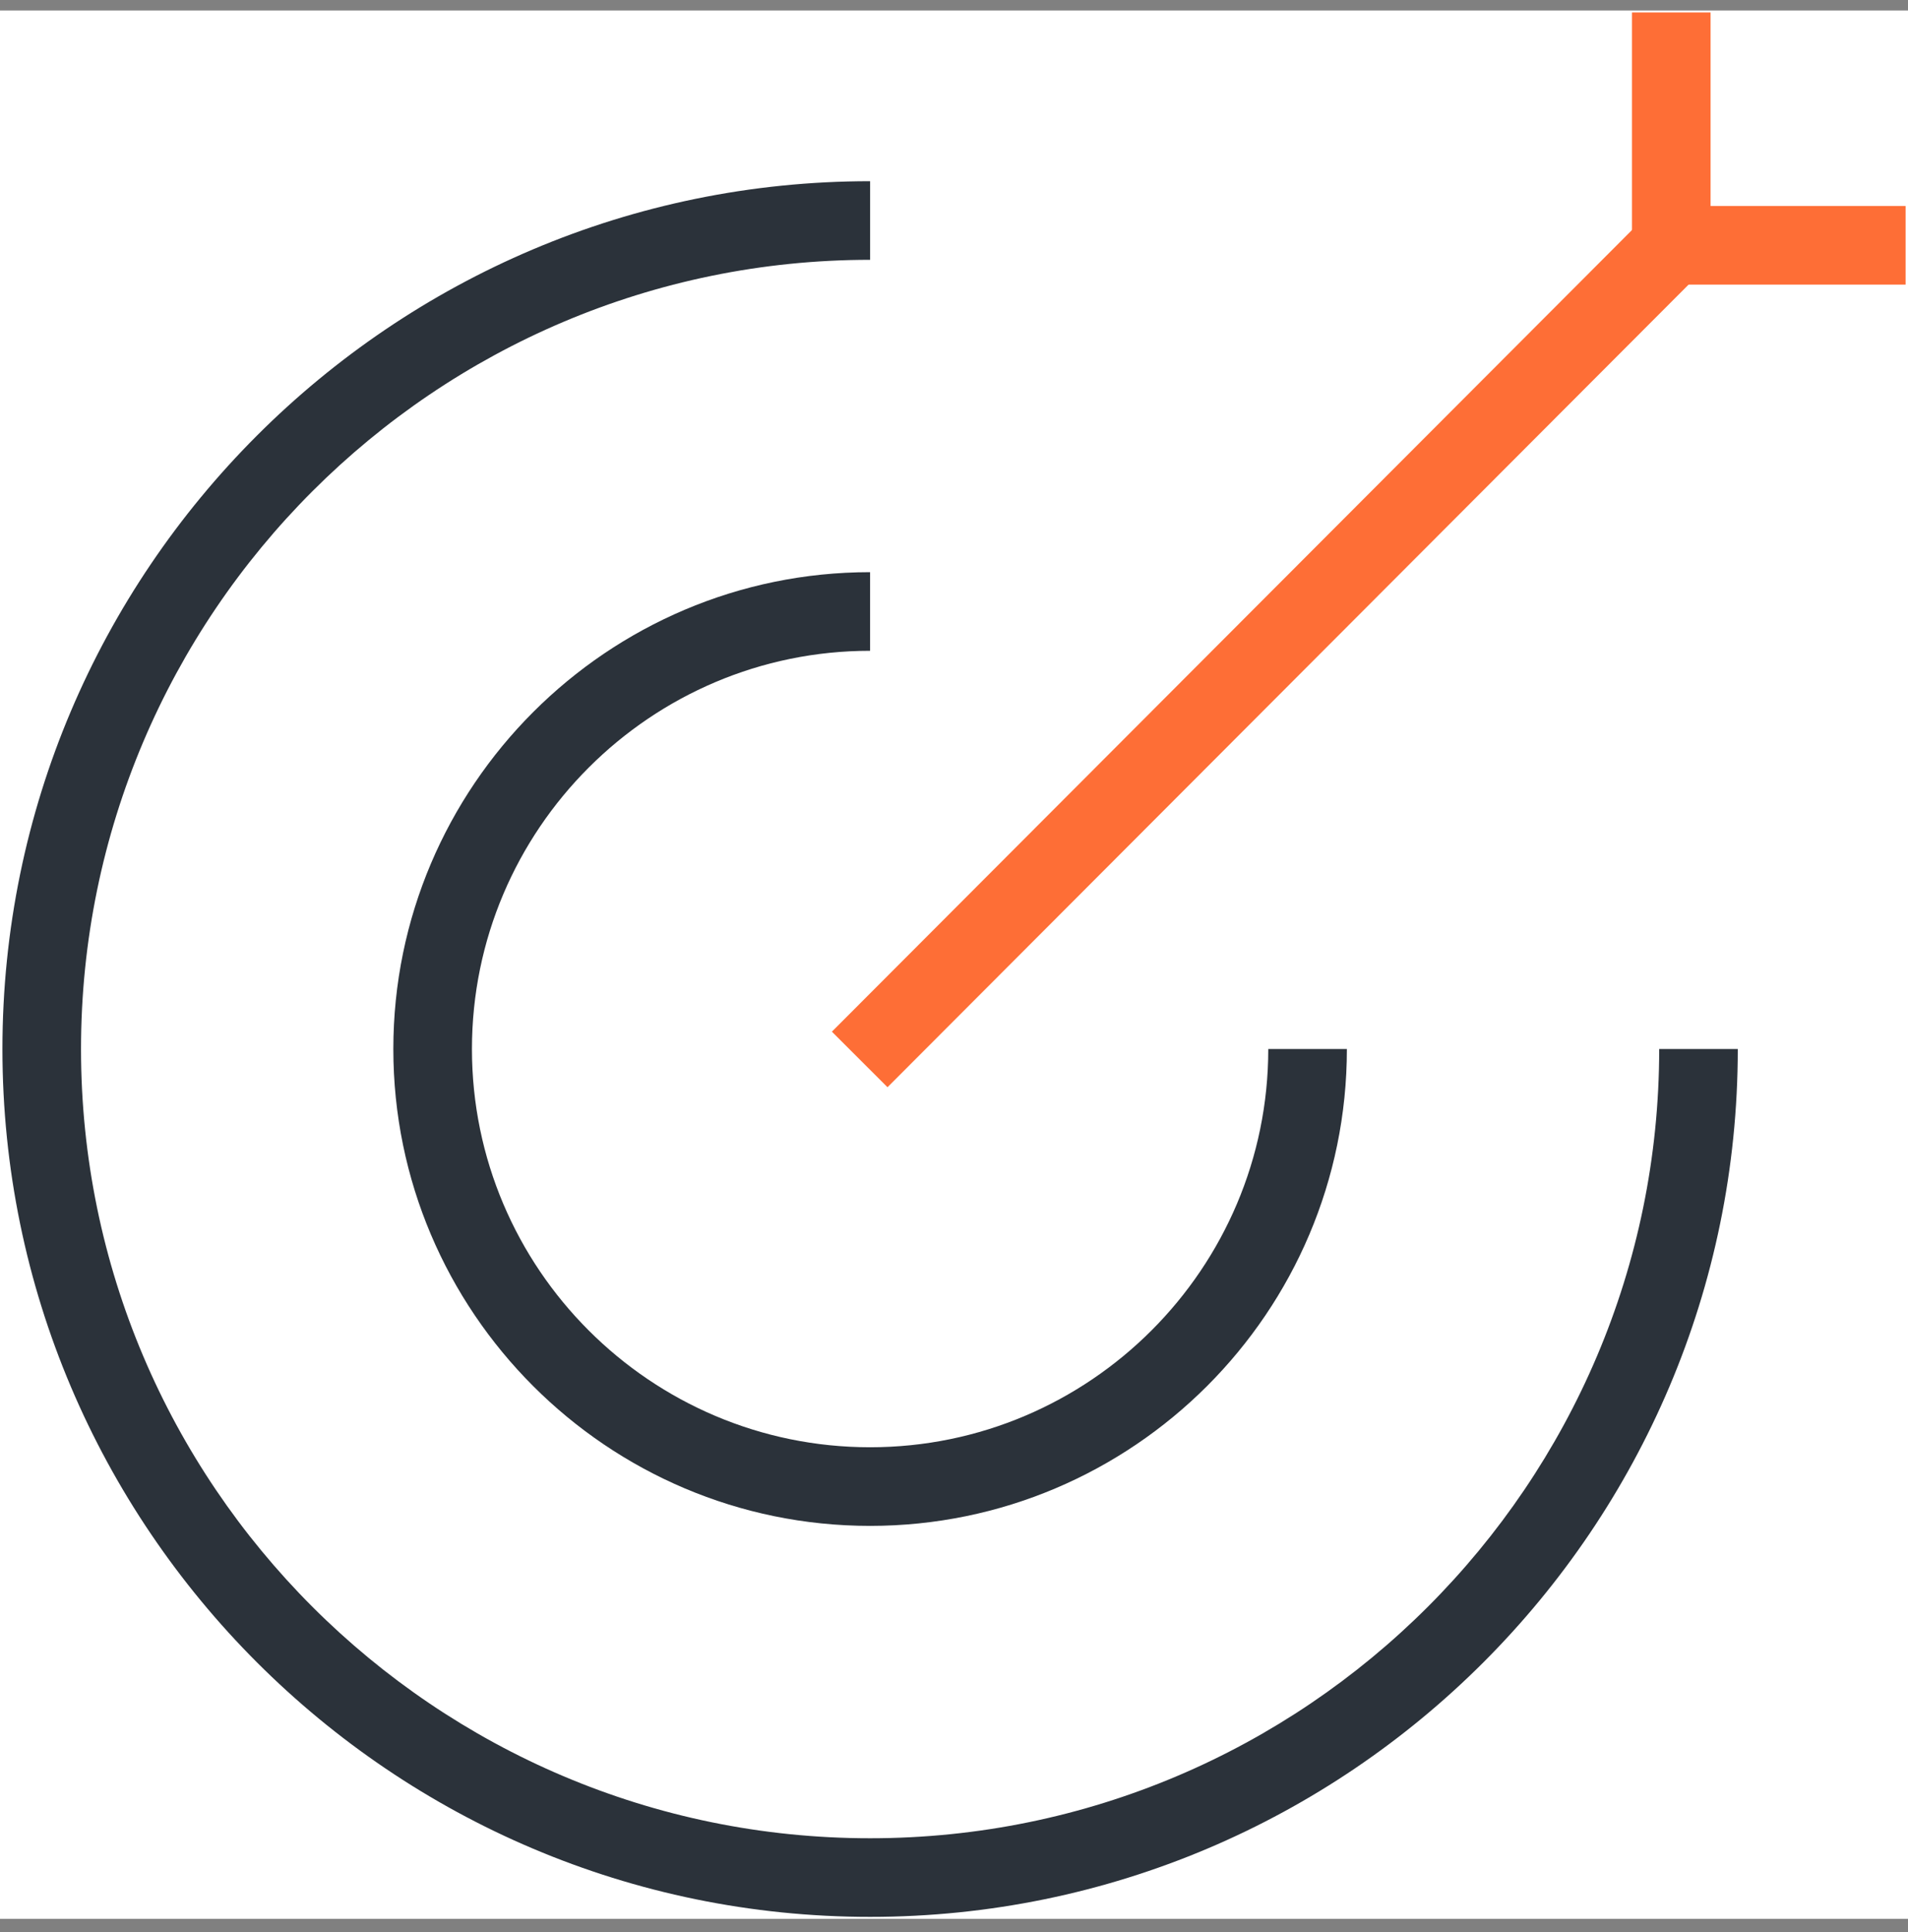
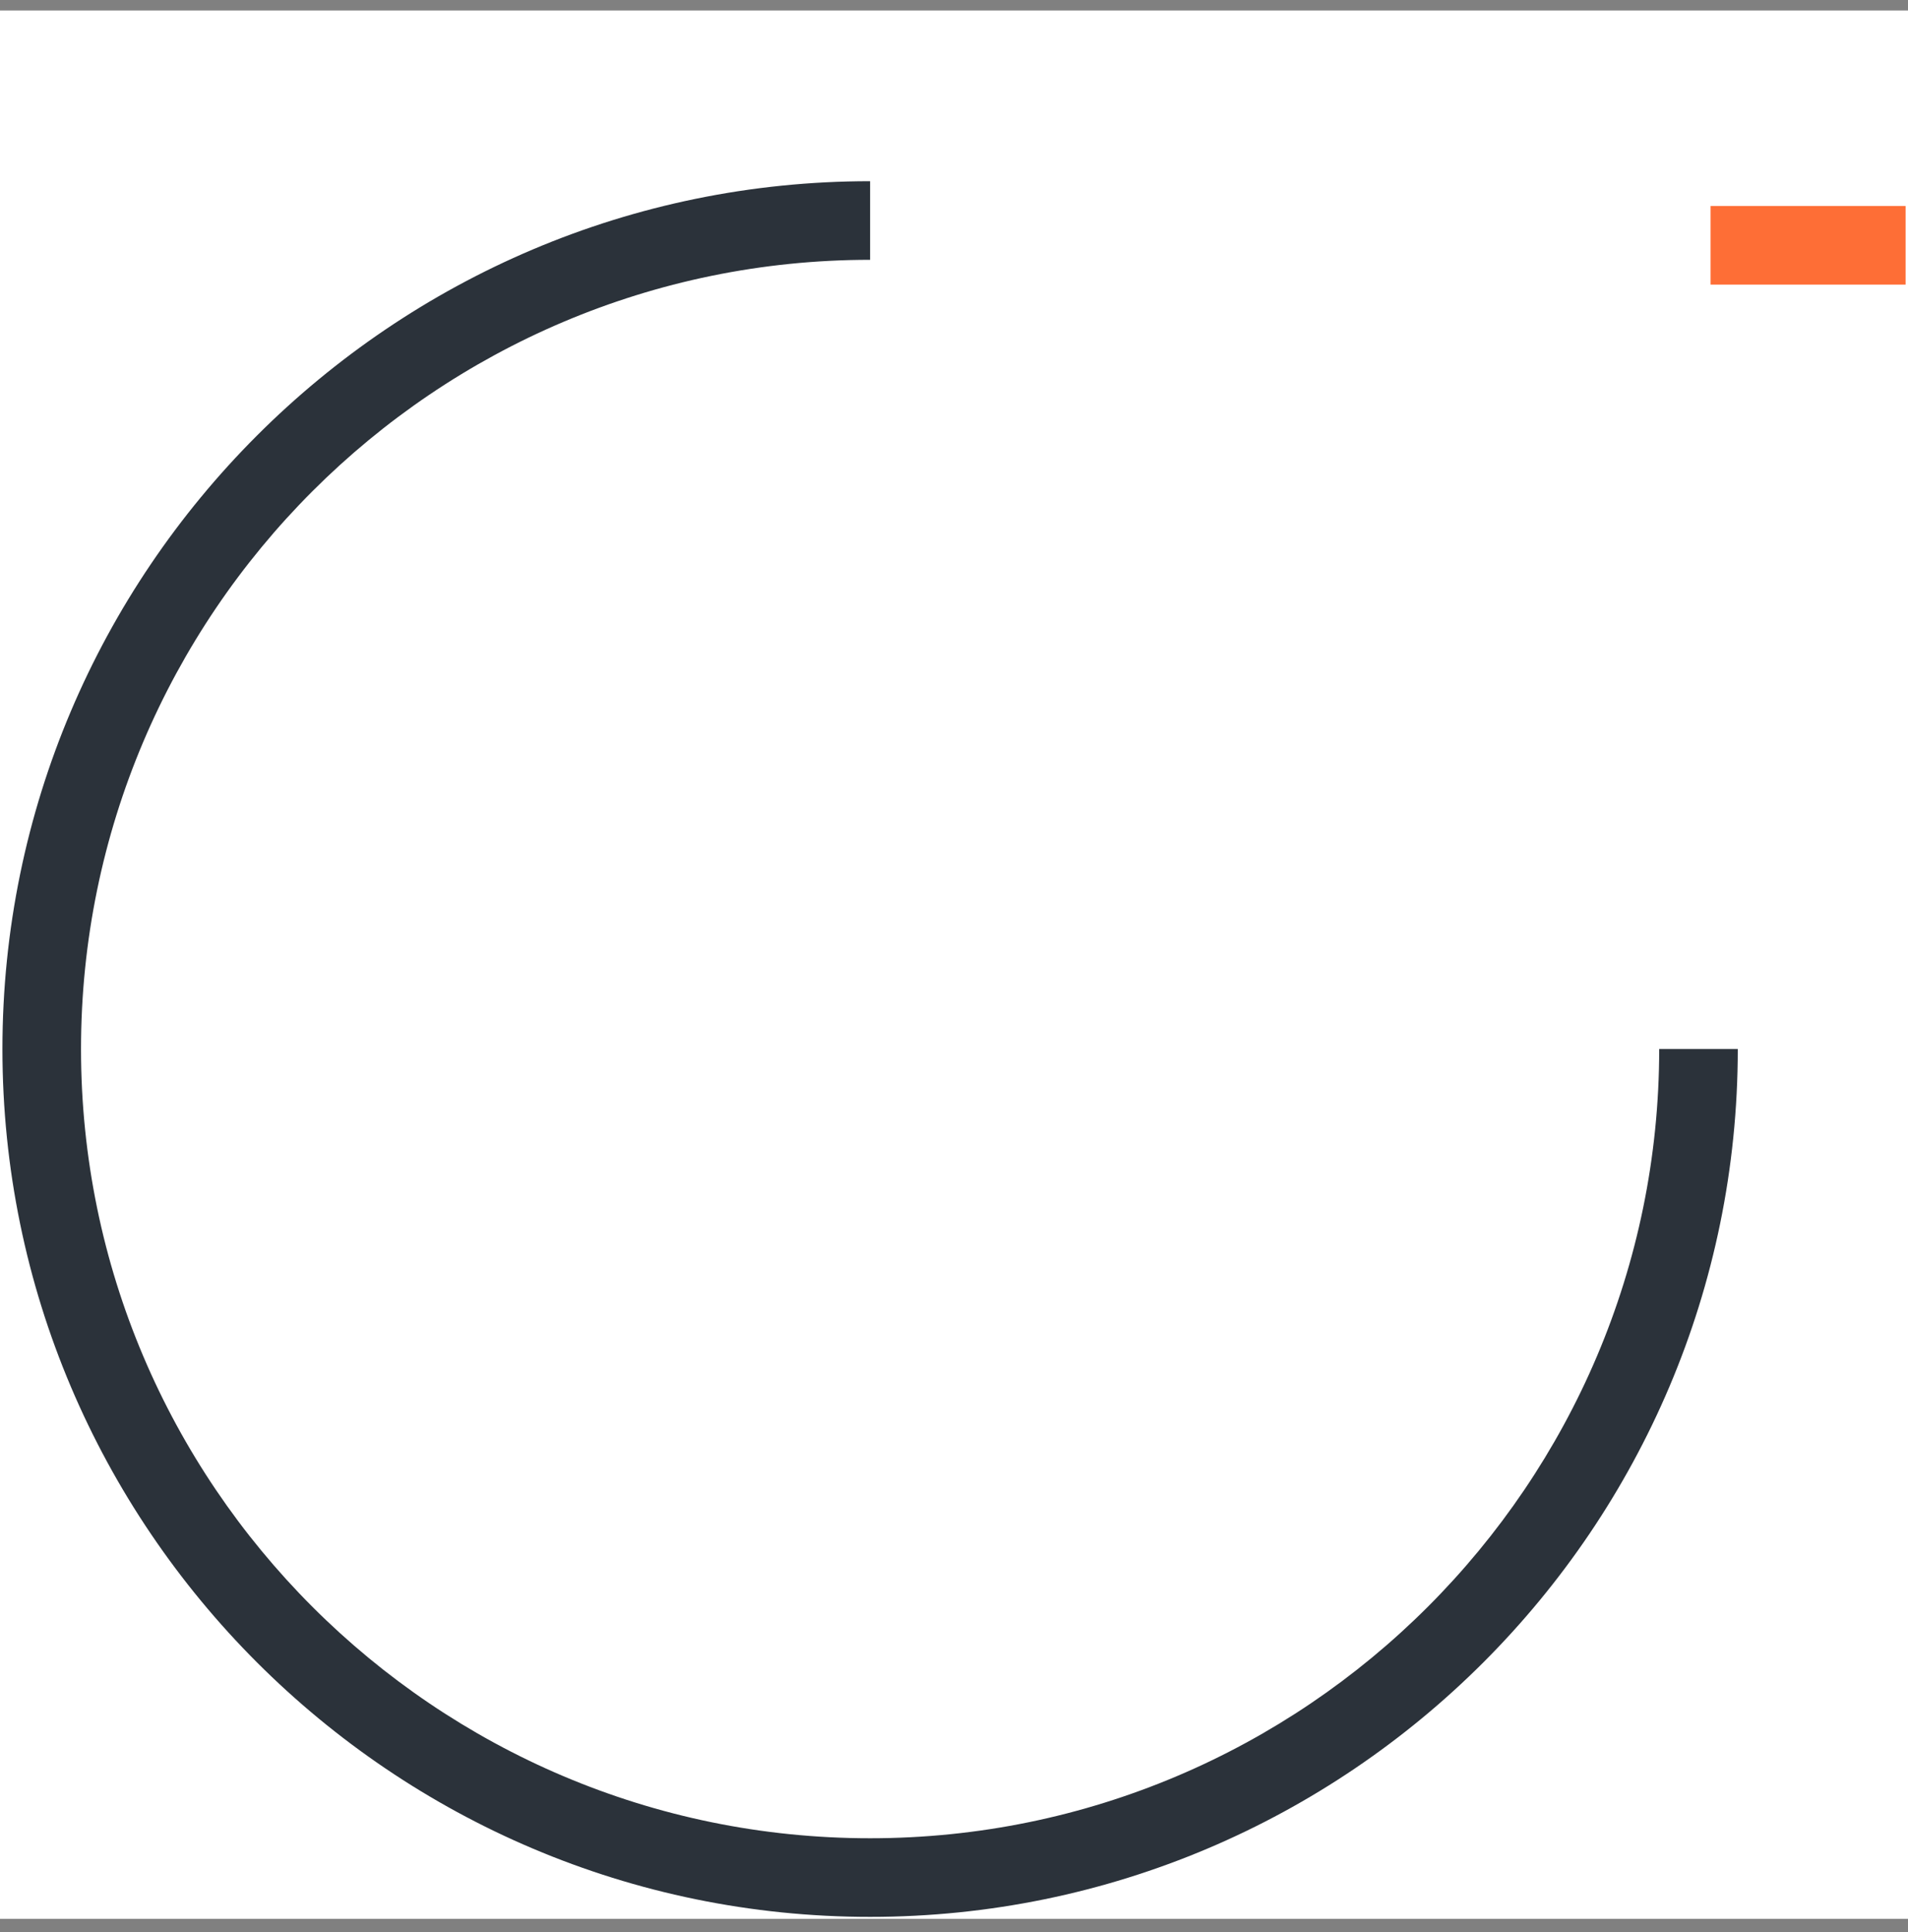
<svg xmlns="http://www.w3.org/2000/svg" width="80" height="81" viewBox="0 0 80 81" fill="none">
  <rect x="0" y="0" width="80" height="81" fill="#808080" stroke="none" />
  <g clip-path="url(#clip0_486_2121)">
    <rect width="80" height="80" transform="translate(0 0.44)" fill="white" />
    <path d="M36.483 80.358C16.429 80.358 0.102 64.031 0.102 43.977C0.102 23.923 16.416 7.596 36.483 7.596V10.892C18.241 10.892 3.397 25.735 3.397 43.977C3.397 62.218 18.241 77.062 36.483 77.062C54.724 77.062 69.568 62.218 69.568 43.977H72.863C72.863 64.031 56.549 80.358 36.483 80.358Z" fill="#2B323A" />
-     <path d="M36.482 63.967C25.454 63.967 16.492 54.992 16.492 43.977C16.492 32.961 25.467 23.986 36.482 23.986V27.282C27.279 27.282 19.788 34.774 19.788 43.977C19.788 53.179 27.279 60.671 36.482 60.671C45.685 60.671 53.177 53.179 53.177 43.977H56.473C56.473 55.005 47.498 63.967 36.482 63.967Z" fill="#2B323A" />
-     <path d="M69.314 8.755L34.88 43.249L37.212 45.578L71.647 11.083L69.314 8.755Z" fill="#FE6E36" />
-     <path d="M79.899 11.931H68.427V0.522H71.722V8.635H79.899V11.931Z" fill="#FE6E36" />
+     <path d="M79.899 11.931H68.427H71.722V8.635H79.899V11.931Z" fill="#FE6E36" />
  </g>
  <defs>
    <clipPath id="clip0_486_2121">
      <rect width="80" height="80" fill="white" transform="translate(0 0.44)" />
    </clipPath>
  </defs>
</svg>